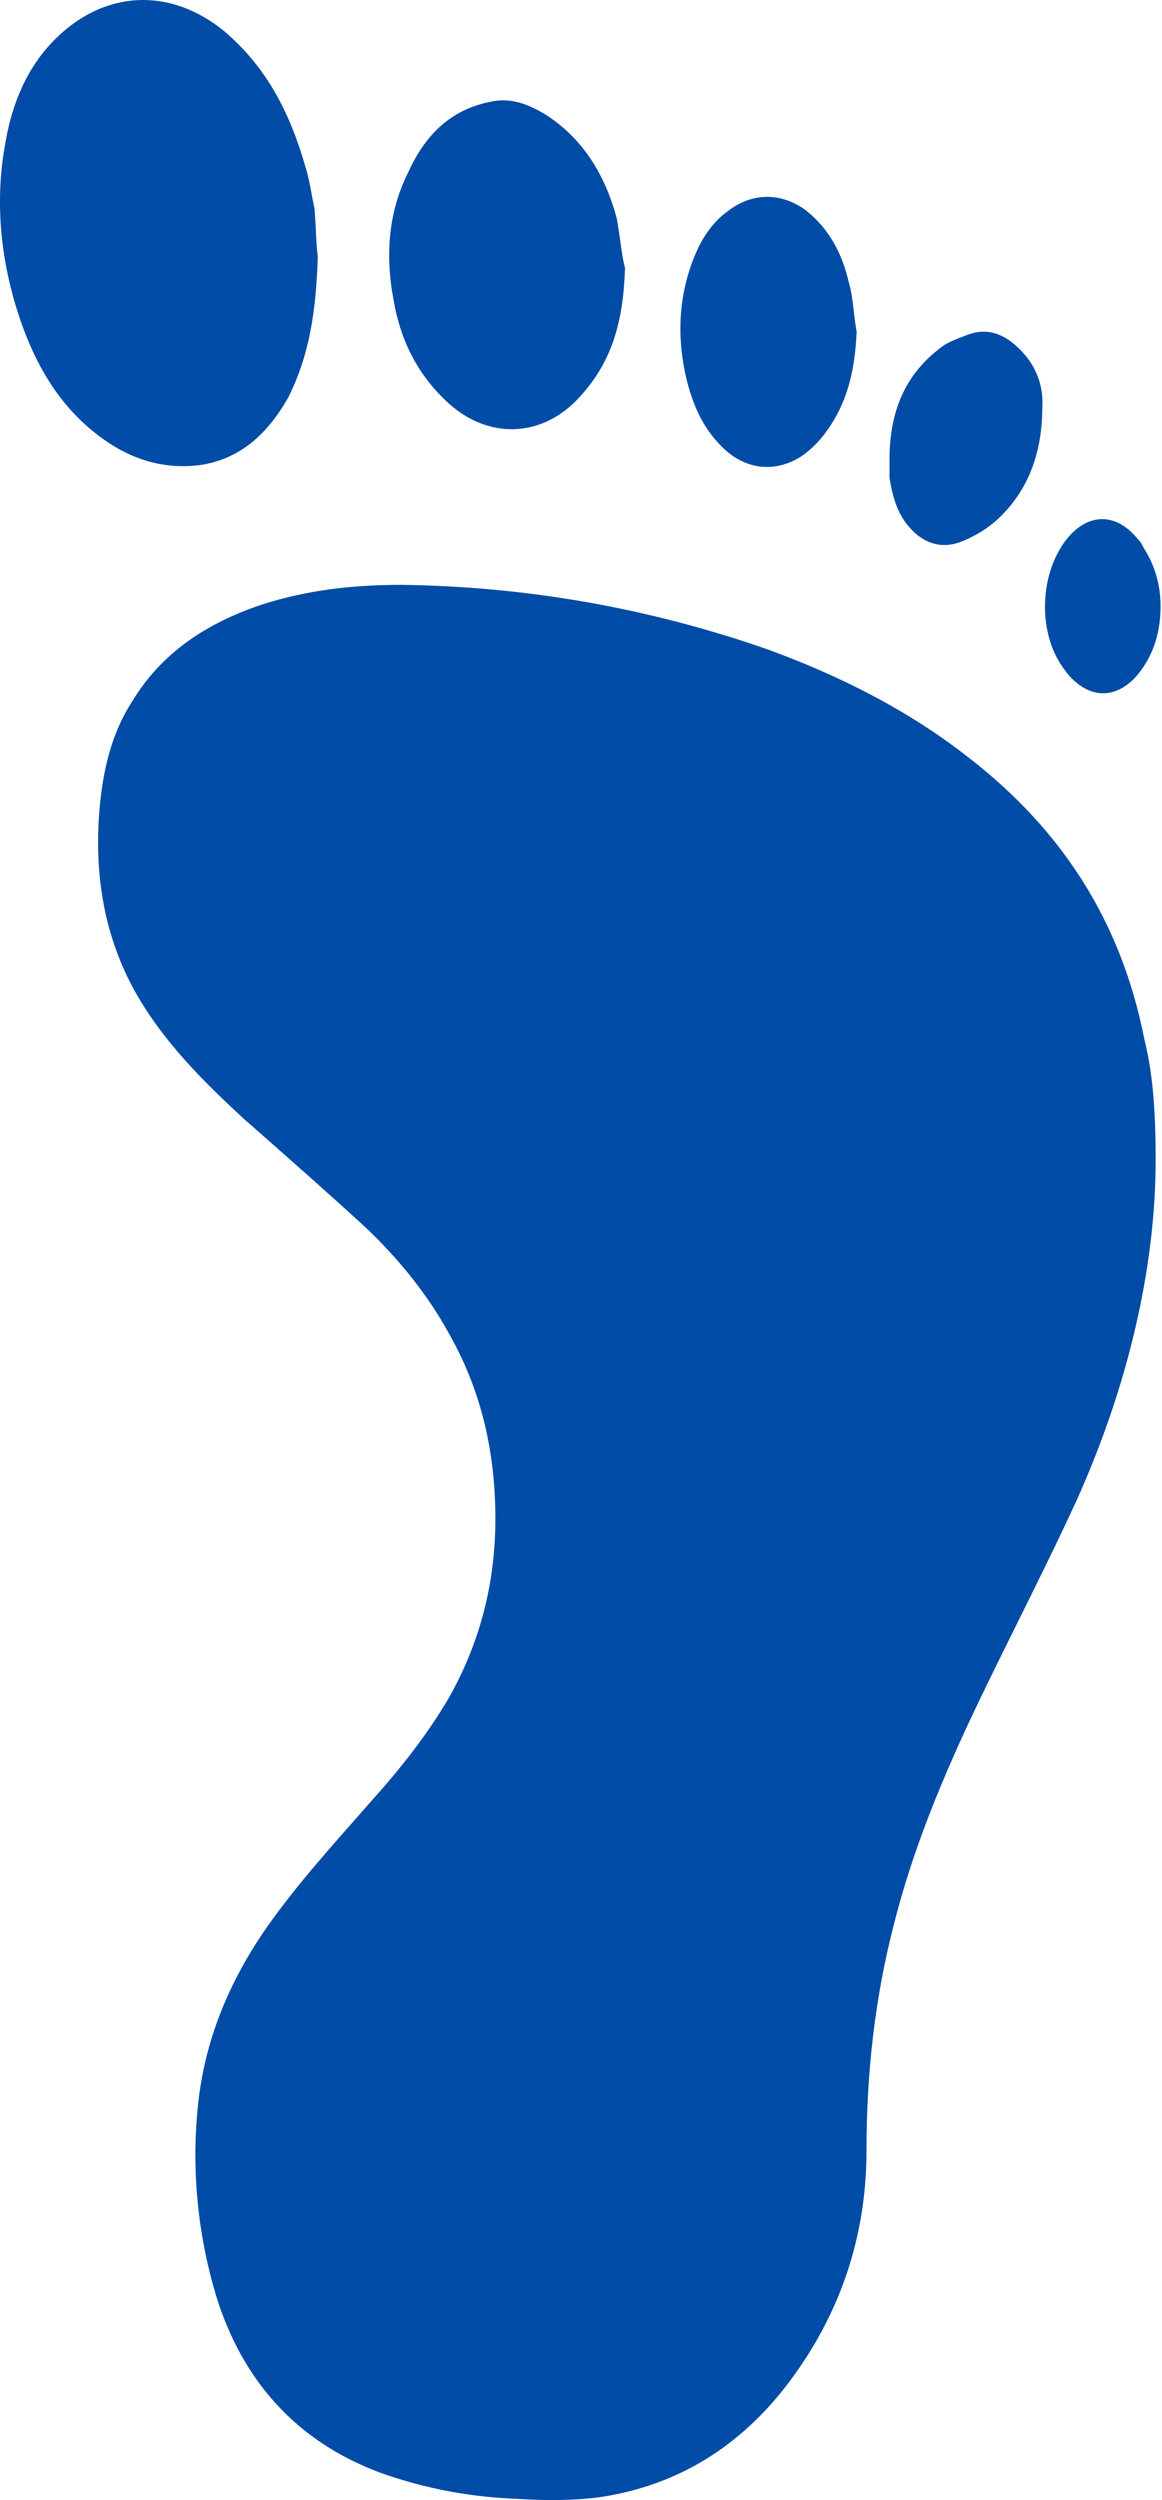
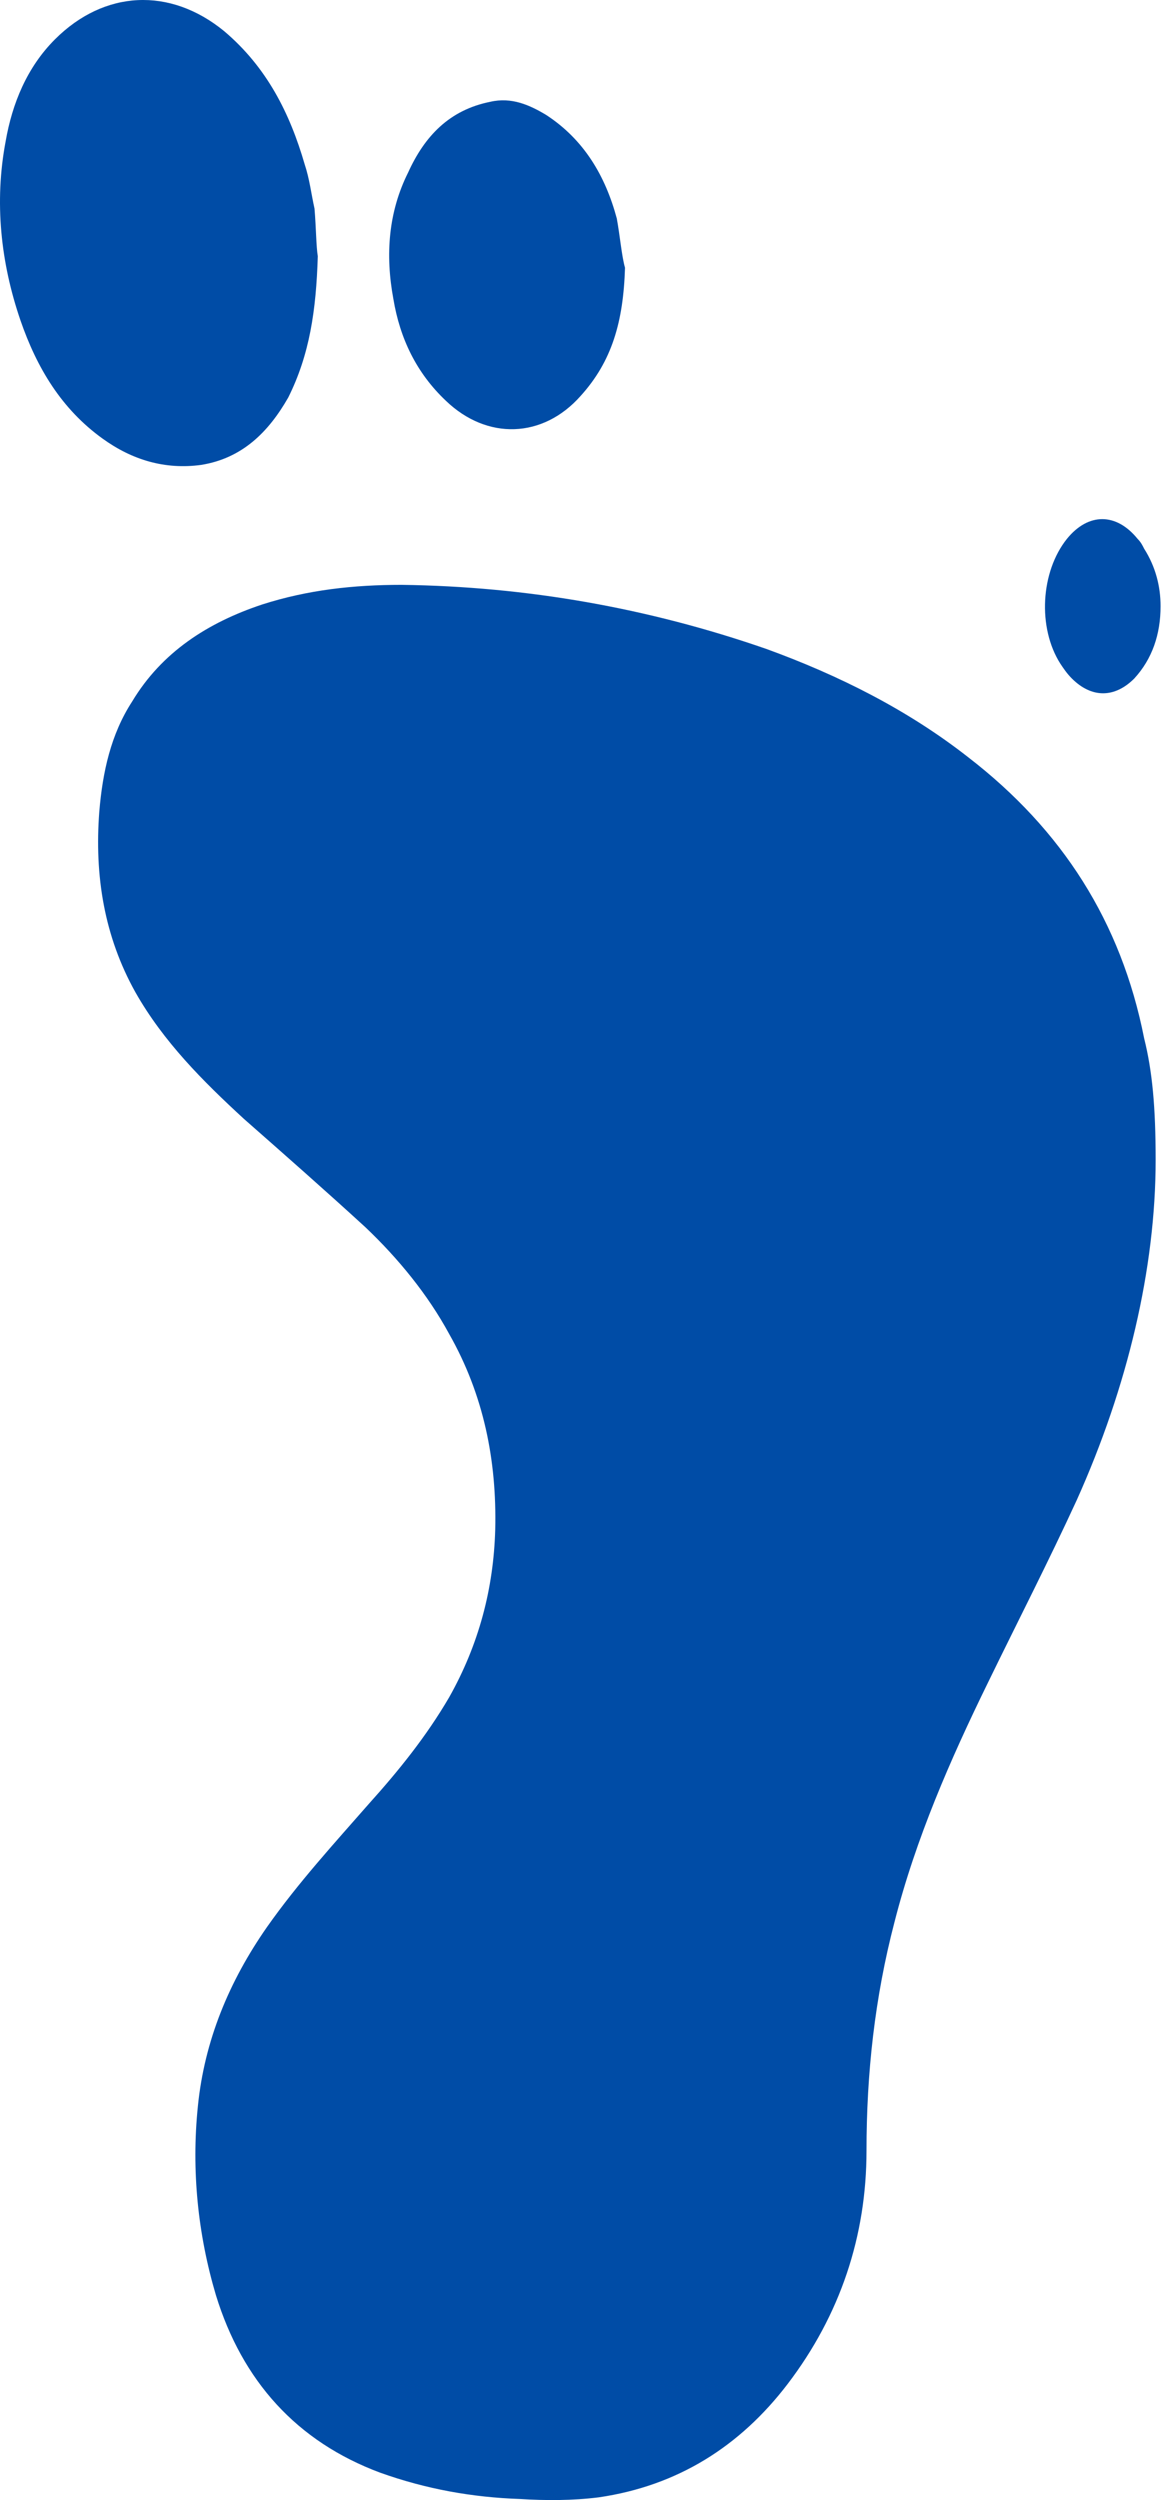
<svg xmlns="http://www.w3.org/2000/svg" width="238" height="512" viewBox="0 0 238 512" fill="none">
  <path d="M236.699 237.543C236.699 259.751 230.979 283.978 220.548 307.196C214.827 319.646 208.434 332.096 202.377 344.546C194.638 360.36 187.572 376.512 183.198 393.673C179.16 409.151 177.477 424.629 177.477 440.444C177.477 457.941 172.094 474.093 161.326 488.225C151.568 501.011 138.782 509.087 122.63 511.442C117.246 512.115 111.863 512.115 106.479 511.779C96.721 511.442 87.299 509.76 77.878 506.395C60.717 500.002 49.613 487.552 44.229 470.055C40.528 457.605 39.182 444.482 40.528 431.359C41.874 417.899 46.921 405.786 54.66 394.682C61.053 385.597 68.456 377.521 75.522 369.446C81.579 362.716 87.299 355.65 92.01 347.574C98.067 336.806 101.095 325.366 101.432 313.253C101.768 299.12 99.076 285.661 92.01 273.211C87.636 265.135 81.579 257.732 74.849 251.339C66.774 243.937 58.362 236.534 49.949 229.131C41.537 221.392 33.462 213.316 27.741 203.222C21.348 191.781 19.329 179.331 20.339 166.208C21.012 158.133 22.694 150.394 27.068 143.664C33.125 133.569 42.547 127.513 53.651 123.811C63.072 120.783 72.494 119.773 82.252 119.773C107.825 120.11 132.725 124.484 156.952 132.896C171.757 138.28 185.89 145.346 198.339 155.104C217.519 169.91 229.633 188.753 234.343 212.643C236.026 219.373 236.699 226.776 236.699 237.543Z" fill="#004CA6" />
  <path d="M65.091 52.477C64.755 63.581 63.409 72.666 59.035 81.415C54.997 88.481 49.613 93.864 41.201 95.21C33.798 96.22 27.068 94.201 21.012 89.827C12.6 83.77 7.552 75.358 4.187 65.6C0.15 53.823 -1.196 41.373 1.159 28.923C2.505 21.184 5.533 13.781 11.254 8.061C21.348 -2.034 34.807 -2.707 45.912 6.378C54.66 13.781 59.371 23.203 62.399 33.634C63.409 36.662 63.745 39.69 64.418 42.719C64.755 46.757 64.755 50.458 65.091 52.477Z" fill="#004CA6" />
  <path d="M128.014 54.832C127.677 65.936 125.322 74.011 118.929 81.078C111.19 89.826 99.749 90.163 91.337 82.087C85.28 76.367 81.915 69.3 80.57 61.225C78.887 52.14 79.56 43.391 83.598 35.316C86.963 27.913 92.01 22.529 100.422 20.847C104.796 19.837 108.498 21.52 111.863 23.538C119.602 28.586 123.976 35.989 126.332 44.737C127.004 48.438 127.341 52.476 128.014 54.832Z" fill="#004CA6" />
-   <path d="M175.458 67.955C175.122 75.357 173.776 82.087 169.402 88.144C168.056 90.163 166.037 92.181 164.018 93.527C158.634 96.892 152.577 96.219 147.867 91.508C143.829 87.471 141.81 82.76 140.464 77.04C138.445 67.955 139.118 58.87 143.156 50.457C144.502 47.765 146.521 45.074 148.876 43.391C153.923 39.353 159.98 39.353 165.027 43.055C169.738 46.756 172.43 51.803 173.776 57.523C174.786 60.888 174.786 64.253 175.458 67.955Z" fill="#004CA6" />
-   <path d="M182.188 94.201C182.188 84.443 185.217 76.704 192.956 70.983C194.302 69.974 196.321 69.301 198.003 68.628C201.368 67.282 204.396 67.955 207.088 69.974C211.462 73.339 213.818 78.05 213.481 83.433C213.481 91.846 211.126 99.585 205.069 105.641C202.714 107.997 200.022 109.679 196.657 111.025C192.956 112.371 189.591 111.362 186.899 108.67C183.871 105.641 182.861 101.94 182.188 97.902C182.188 96.22 182.188 94.874 182.188 94.201Z" fill="#004CA6" />
  <path d="M237.708 124.148C237.708 129.868 236.026 134.915 232.324 138.953C228.287 142.991 223.576 142.991 219.538 138.953C218.528 137.944 217.855 136.934 217.182 135.925C212.472 128.522 213.145 117.081 218.528 110.352C222.903 104.968 228.623 104.968 232.997 110.352C233.67 111.025 234.007 111.698 234.343 112.371C236.699 116.072 237.708 120.11 237.708 124.148Z" fill="#004CA6" />
</svg>